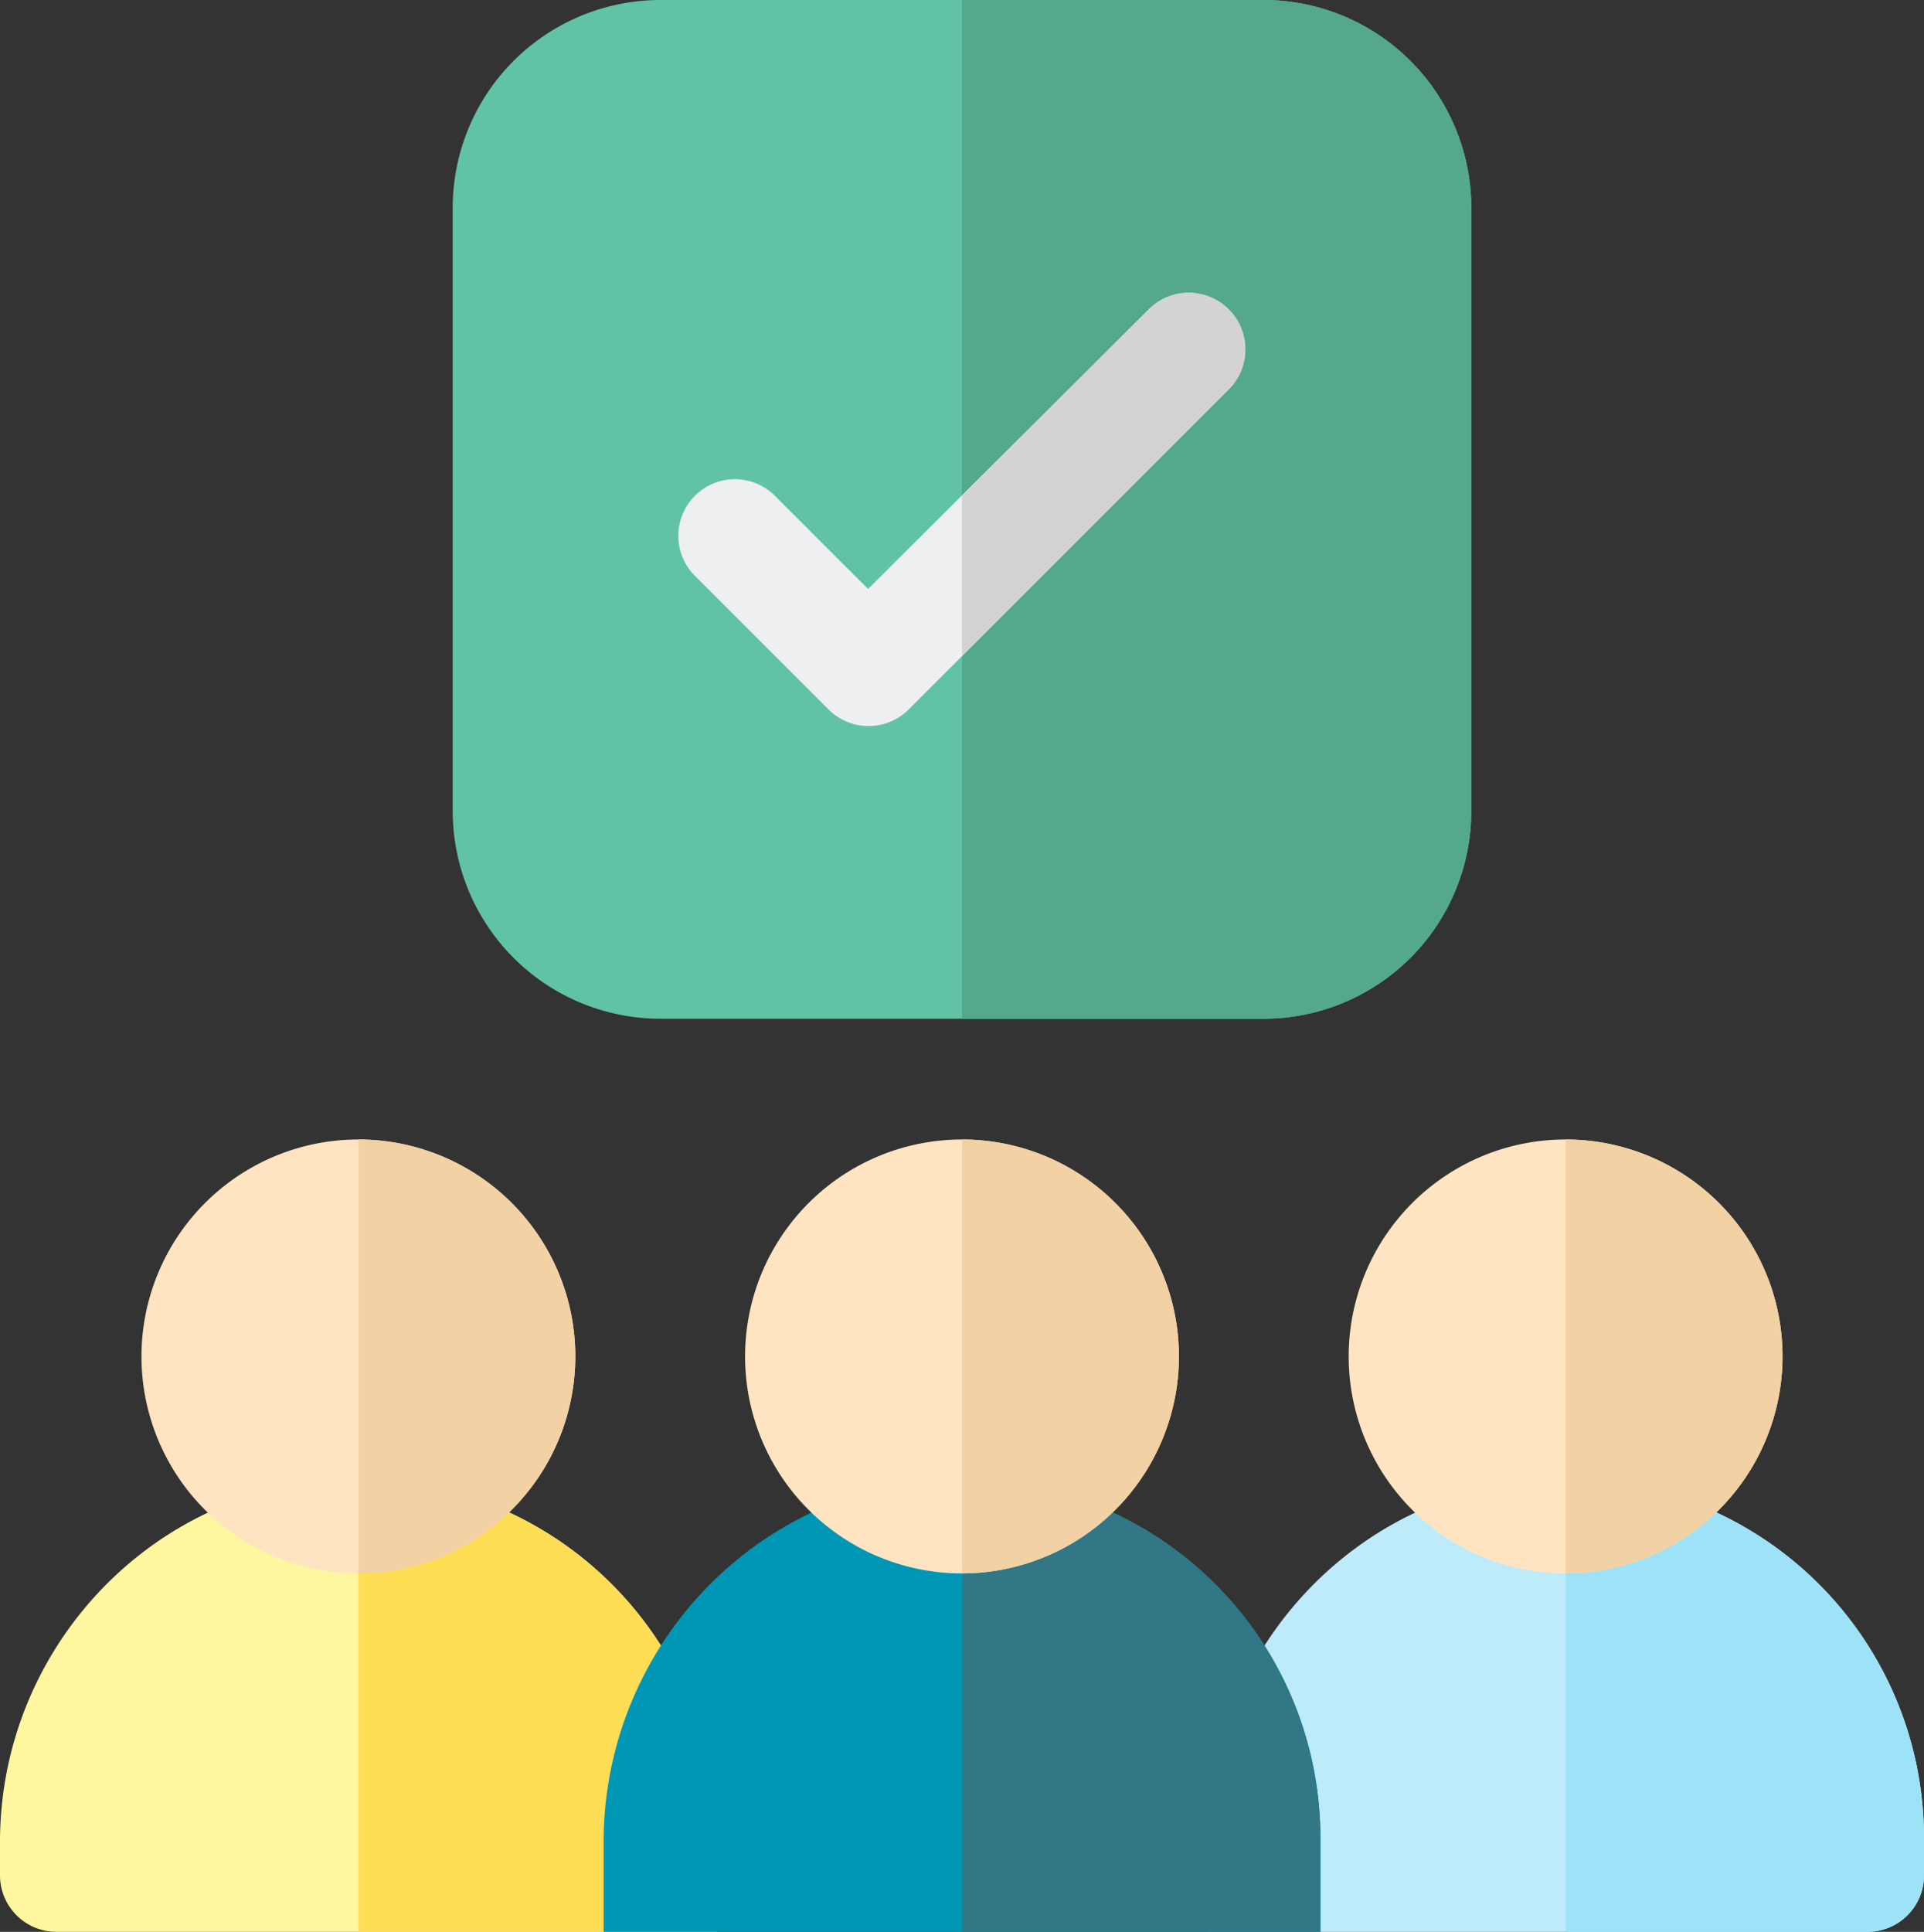
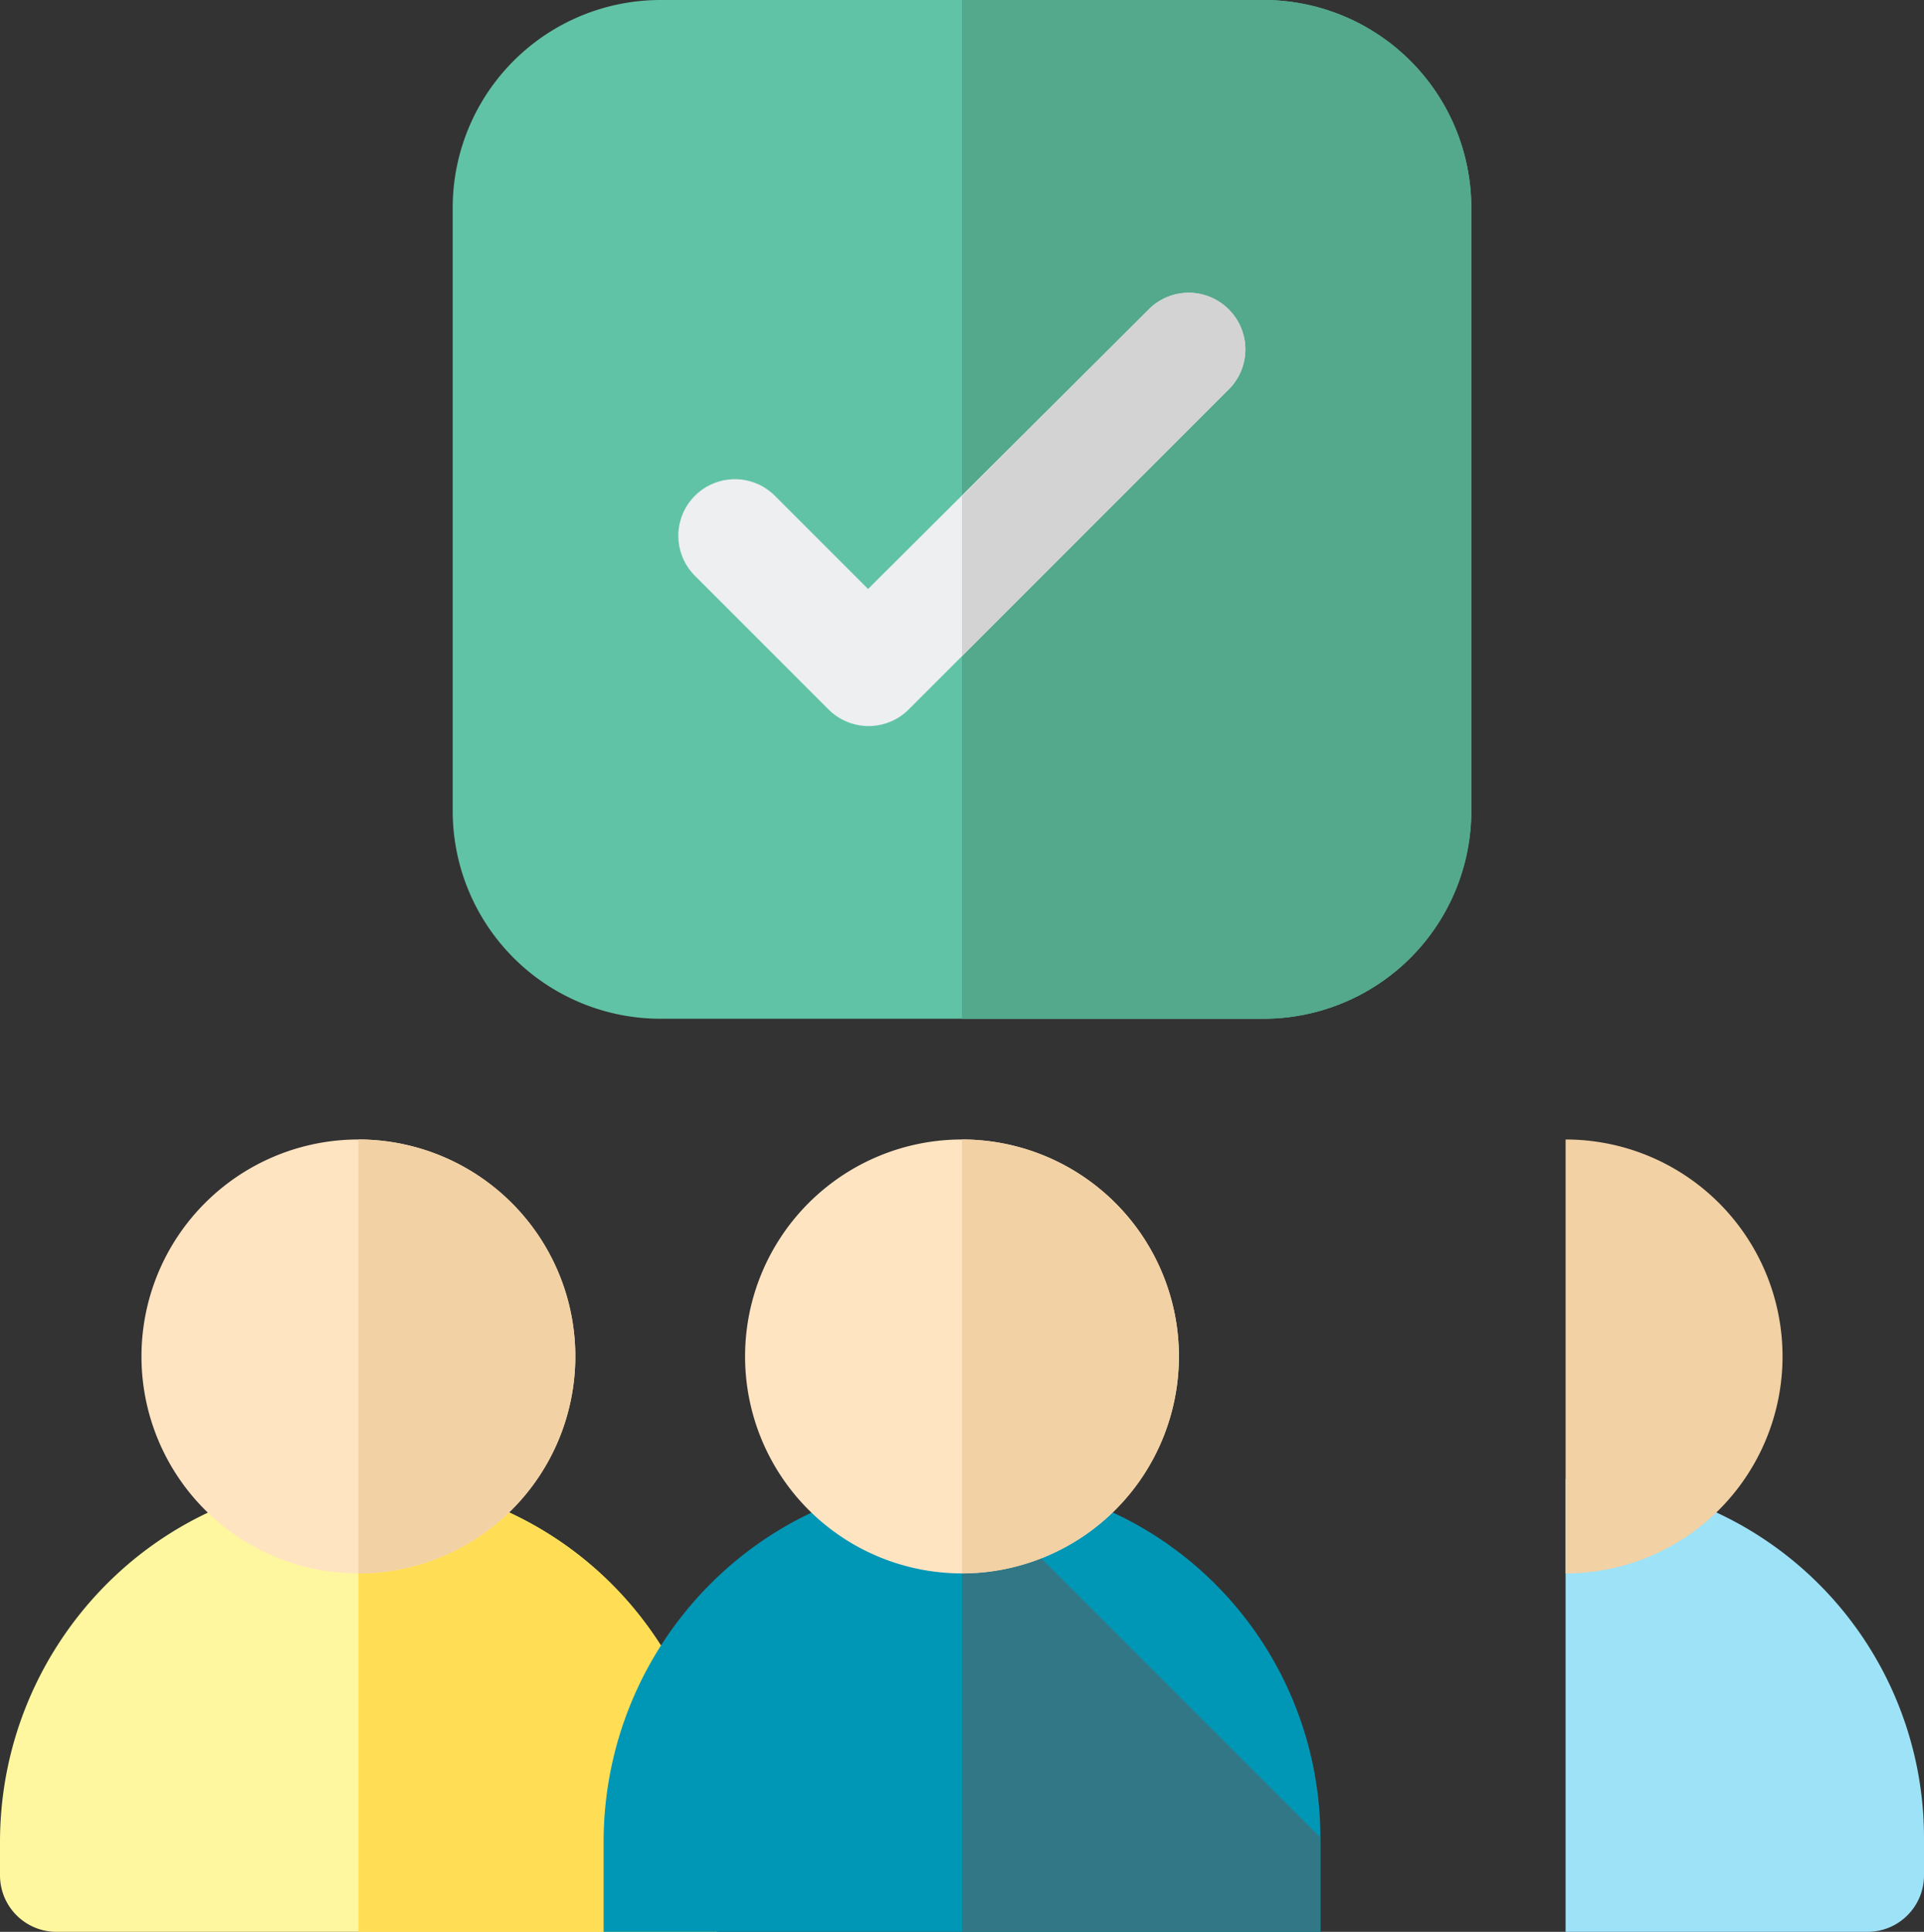
<svg xmlns="http://www.w3.org/2000/svg" data-name="Capa 1" width="510" height="512">
  <rect width="100%" height="100%" fill="#333333" stroke="none" />
  <path d="M336 0H176a55.097 55.097 0 0 0-55 55v160a55.097 55.097 0 0 0 55 55h160a55.097 55.097 0 0 0 55-55V55a55.097 55.097 0 0 0-55-55Z" transform="translate(-1)" style="fill:#61c3a5" />
  <path d="M336 0h-80v270h80a55.097 55.097 0 0 0 55-55V55a55.097 55.097 0 0 0-55-55Z" transform="translate(-1)" style="fill:#54a88c" />
-   <path d="M496 512H321v-23.8c0-52.3 41.8-95.7 94.1-96.2a95.09 95.09 0 0 1 95.9 95v10a14.98 14.98 0 0 1-15 15Z" transform="translate(-1)" style="fill:#beebfa" />
  <path d="M416 392v120h80a14.98 14.98 0 0 0 15-15v-10a95.086 95.086 0 0 0-95-95Z" transform="translate(-1)" style="fill:#9ee2f8" />
-   <path d="M416 417a57.5 57.5 0 1 1 57.5-57.5A57.572 57.572 0 0 1 416 417Z" transform="translate(-1)" style="fill:#ffe4c2" />
  <path d="M416 302v115a57.5 57.5 0 0 0 0-115Z" transform="translate(-1)" style="fill:#f2d1a5" />
  <path d="M191 512H16a14.98 14.98 0 0 1-15-15v-8.8c0-52.3 41.8-95.7 94.1-96.2a95.09 95.09 0 0 1 95.9 95Z" transform="translate(-1)" style="fill:#fff79f" />
  <path d="M96 392v120h95v-25a95.086 95.086 0 0 0-95-95Z" transform="translate(-1)" style="fill:#ffde55" />
  <path d="M96 417a57.5 57.5 0 1 1 57.5-57.5A57.572 57.572 0 0 1 96 417Z" transform="translate(-1)" style="fill:#ffe4c2" />
  <path d="M96 302v115a57.5 57.5 0 0 0 0-115Z" transform="translate(-1)" style="fill:#f2d1a5" />
  <path d="m220.6 188-35.4-35.4a14.99 14.99 0 0 1 21.2-21.2l24.7 24.7L305.5 82a14.99 14.99 0 1 1 21.2 21.2L241.9 188a15.029 15.029 0 0 1-21.3 0Z" transform="translate(-1)" style="fill:#edeff1" />
  <path d="M326.7 82a14.908 14.908 0 0 0-21.2 0L256 131.5v42.4l70.7-70.7a14.908 14.908 0 0 0 0-21.2Z" transform="translate(-1)" style="fill:#d3d3d3" />
  <path d="M351 512H161v-23.8c0-52.3 41.8-95.7 94.1-96.2a95.09 95.09 0 0 1 95.9 95Z" transform="translate(-1)" style="fill:#0097b6" />
-   <path d="M256 392v120h95v-25a95.086 95.086 0 0 0-95-95Z" transform="translate(-1)" style="fill:#317785" />
+   <path d="M256 392v120h95v-25Z" transform="translate(-1)" style="fill:#317785" />
  <path d="M256 417a57.5 57.5 0 1 1 57.5-57.5A57.572 57.572 0 0 1 256 417Z" transform="translate(-1)" style="fill:#ffe4c2" />
  <path d="M256 302v115a57.5 57.5 0 0 0 0-115Z" transform="translate(-1)" style="fill:#f2d1a5" />
</svg>